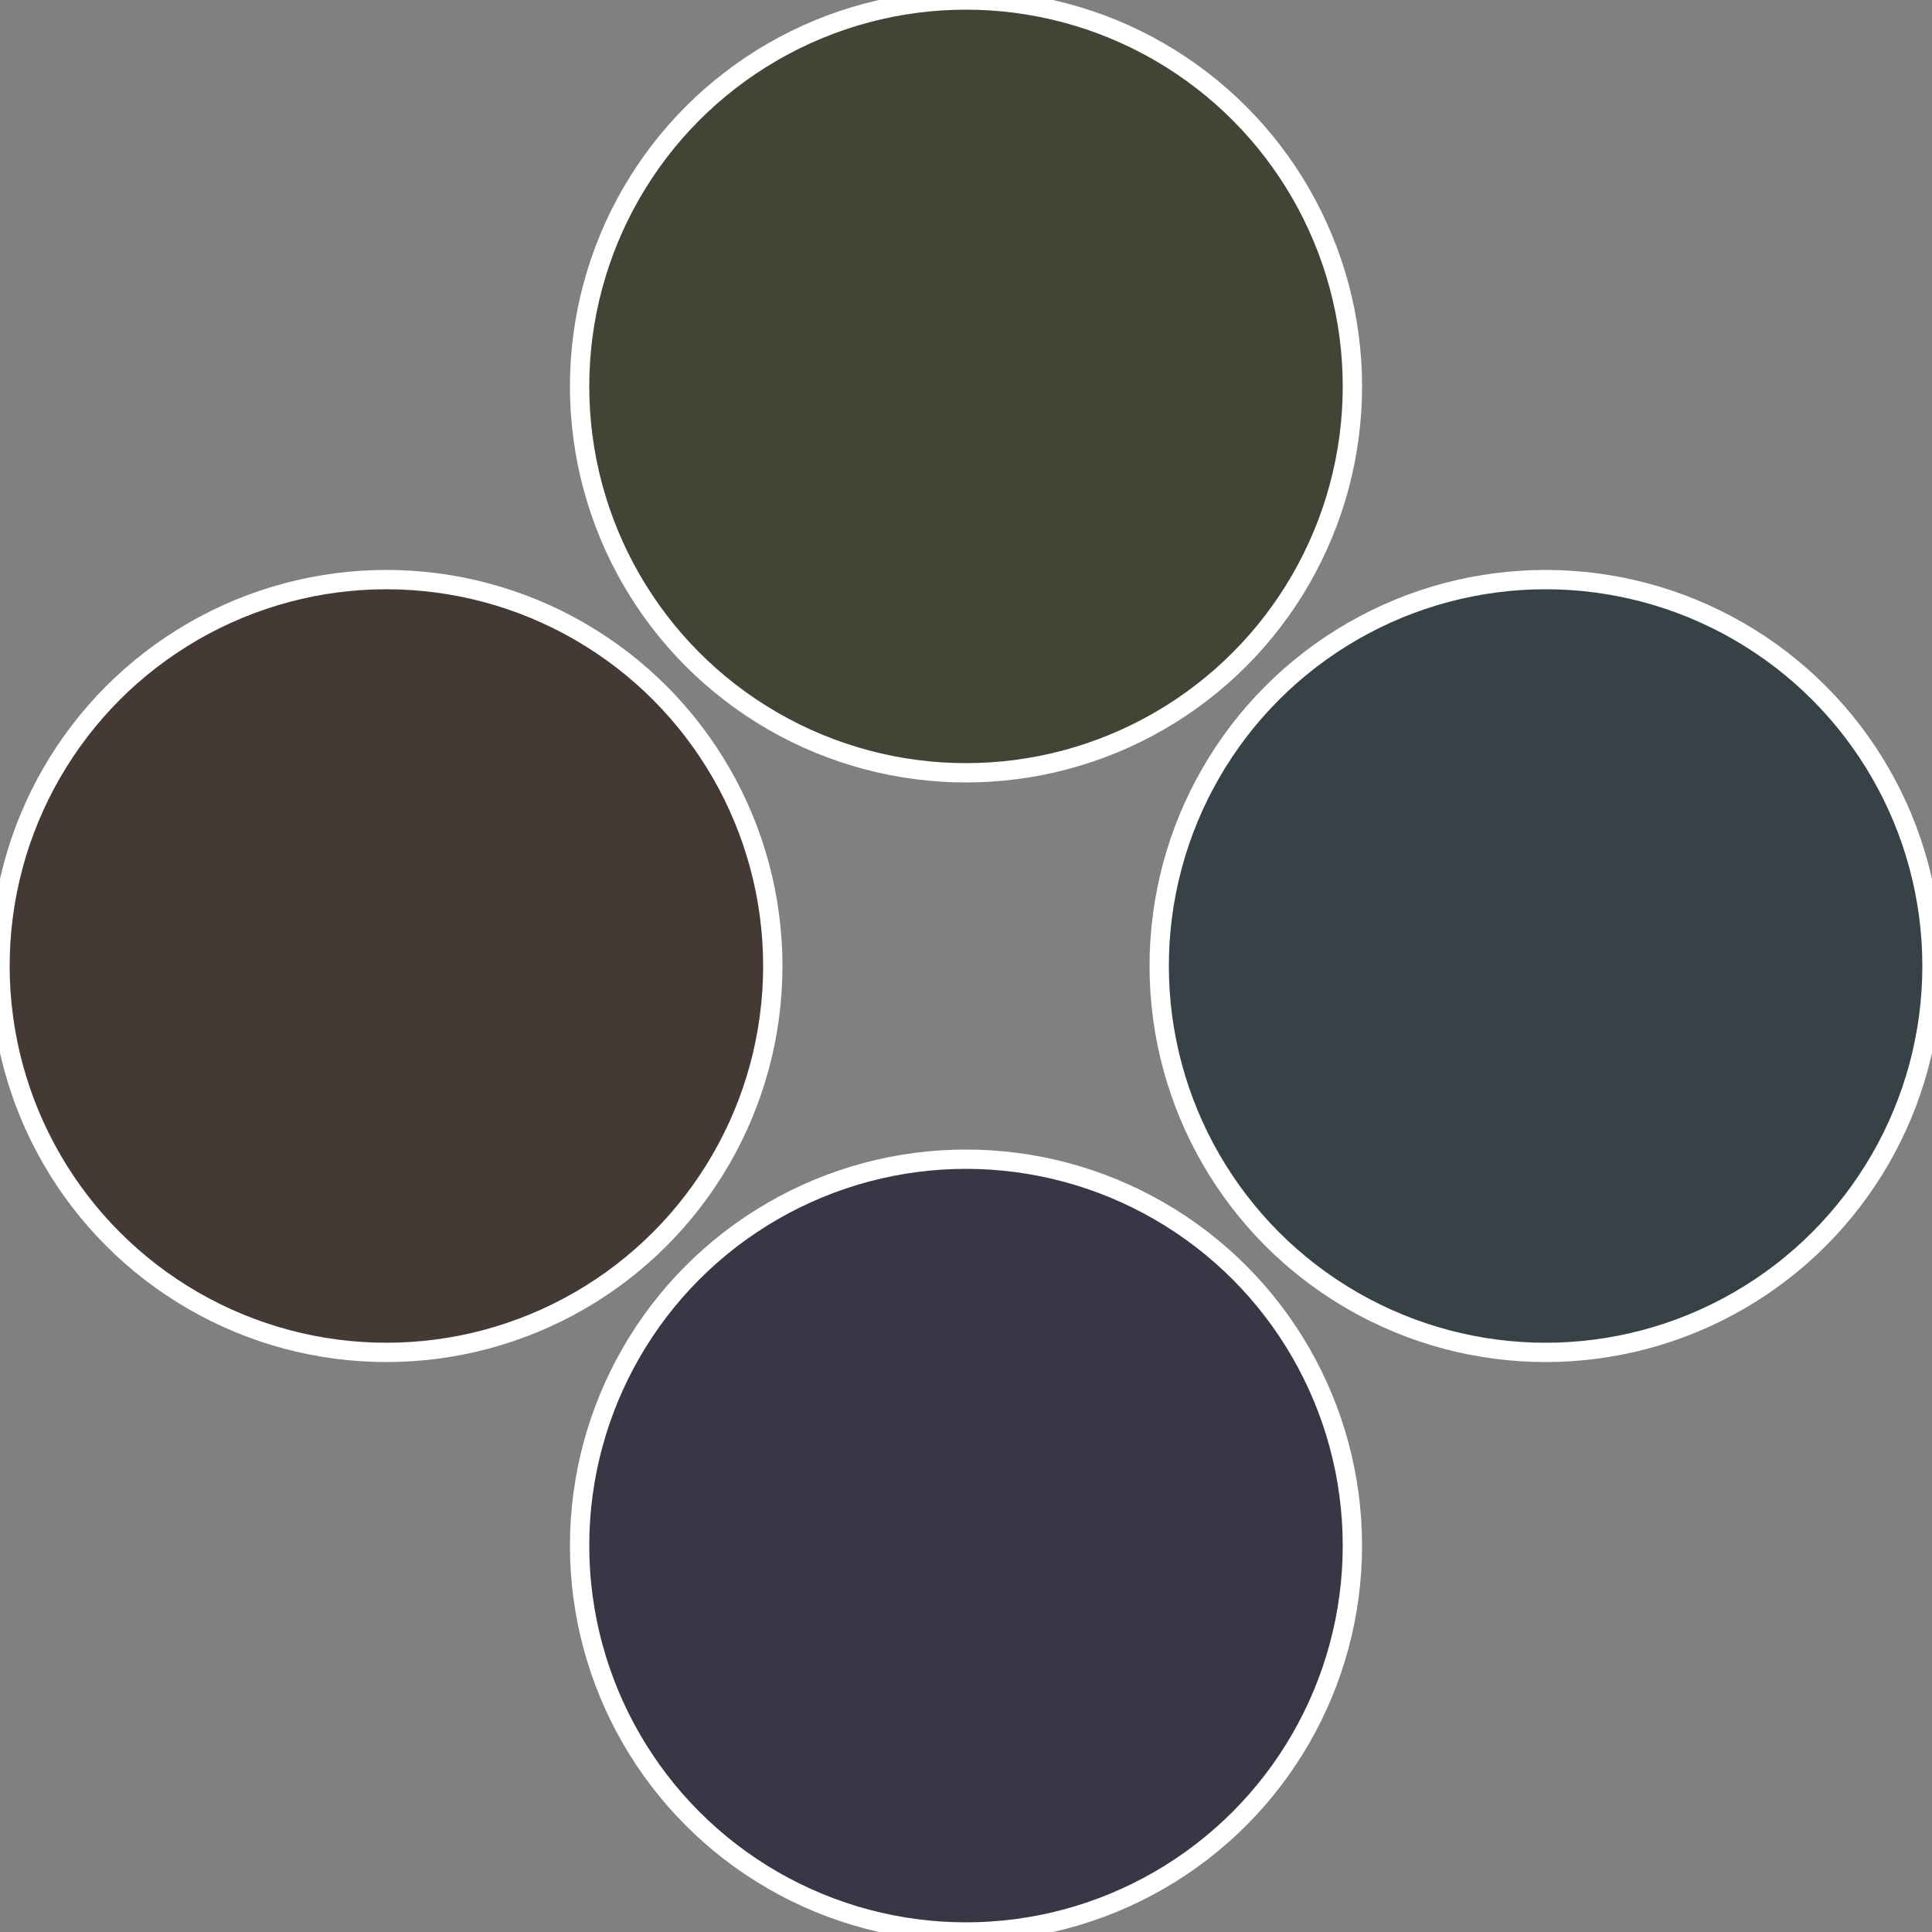
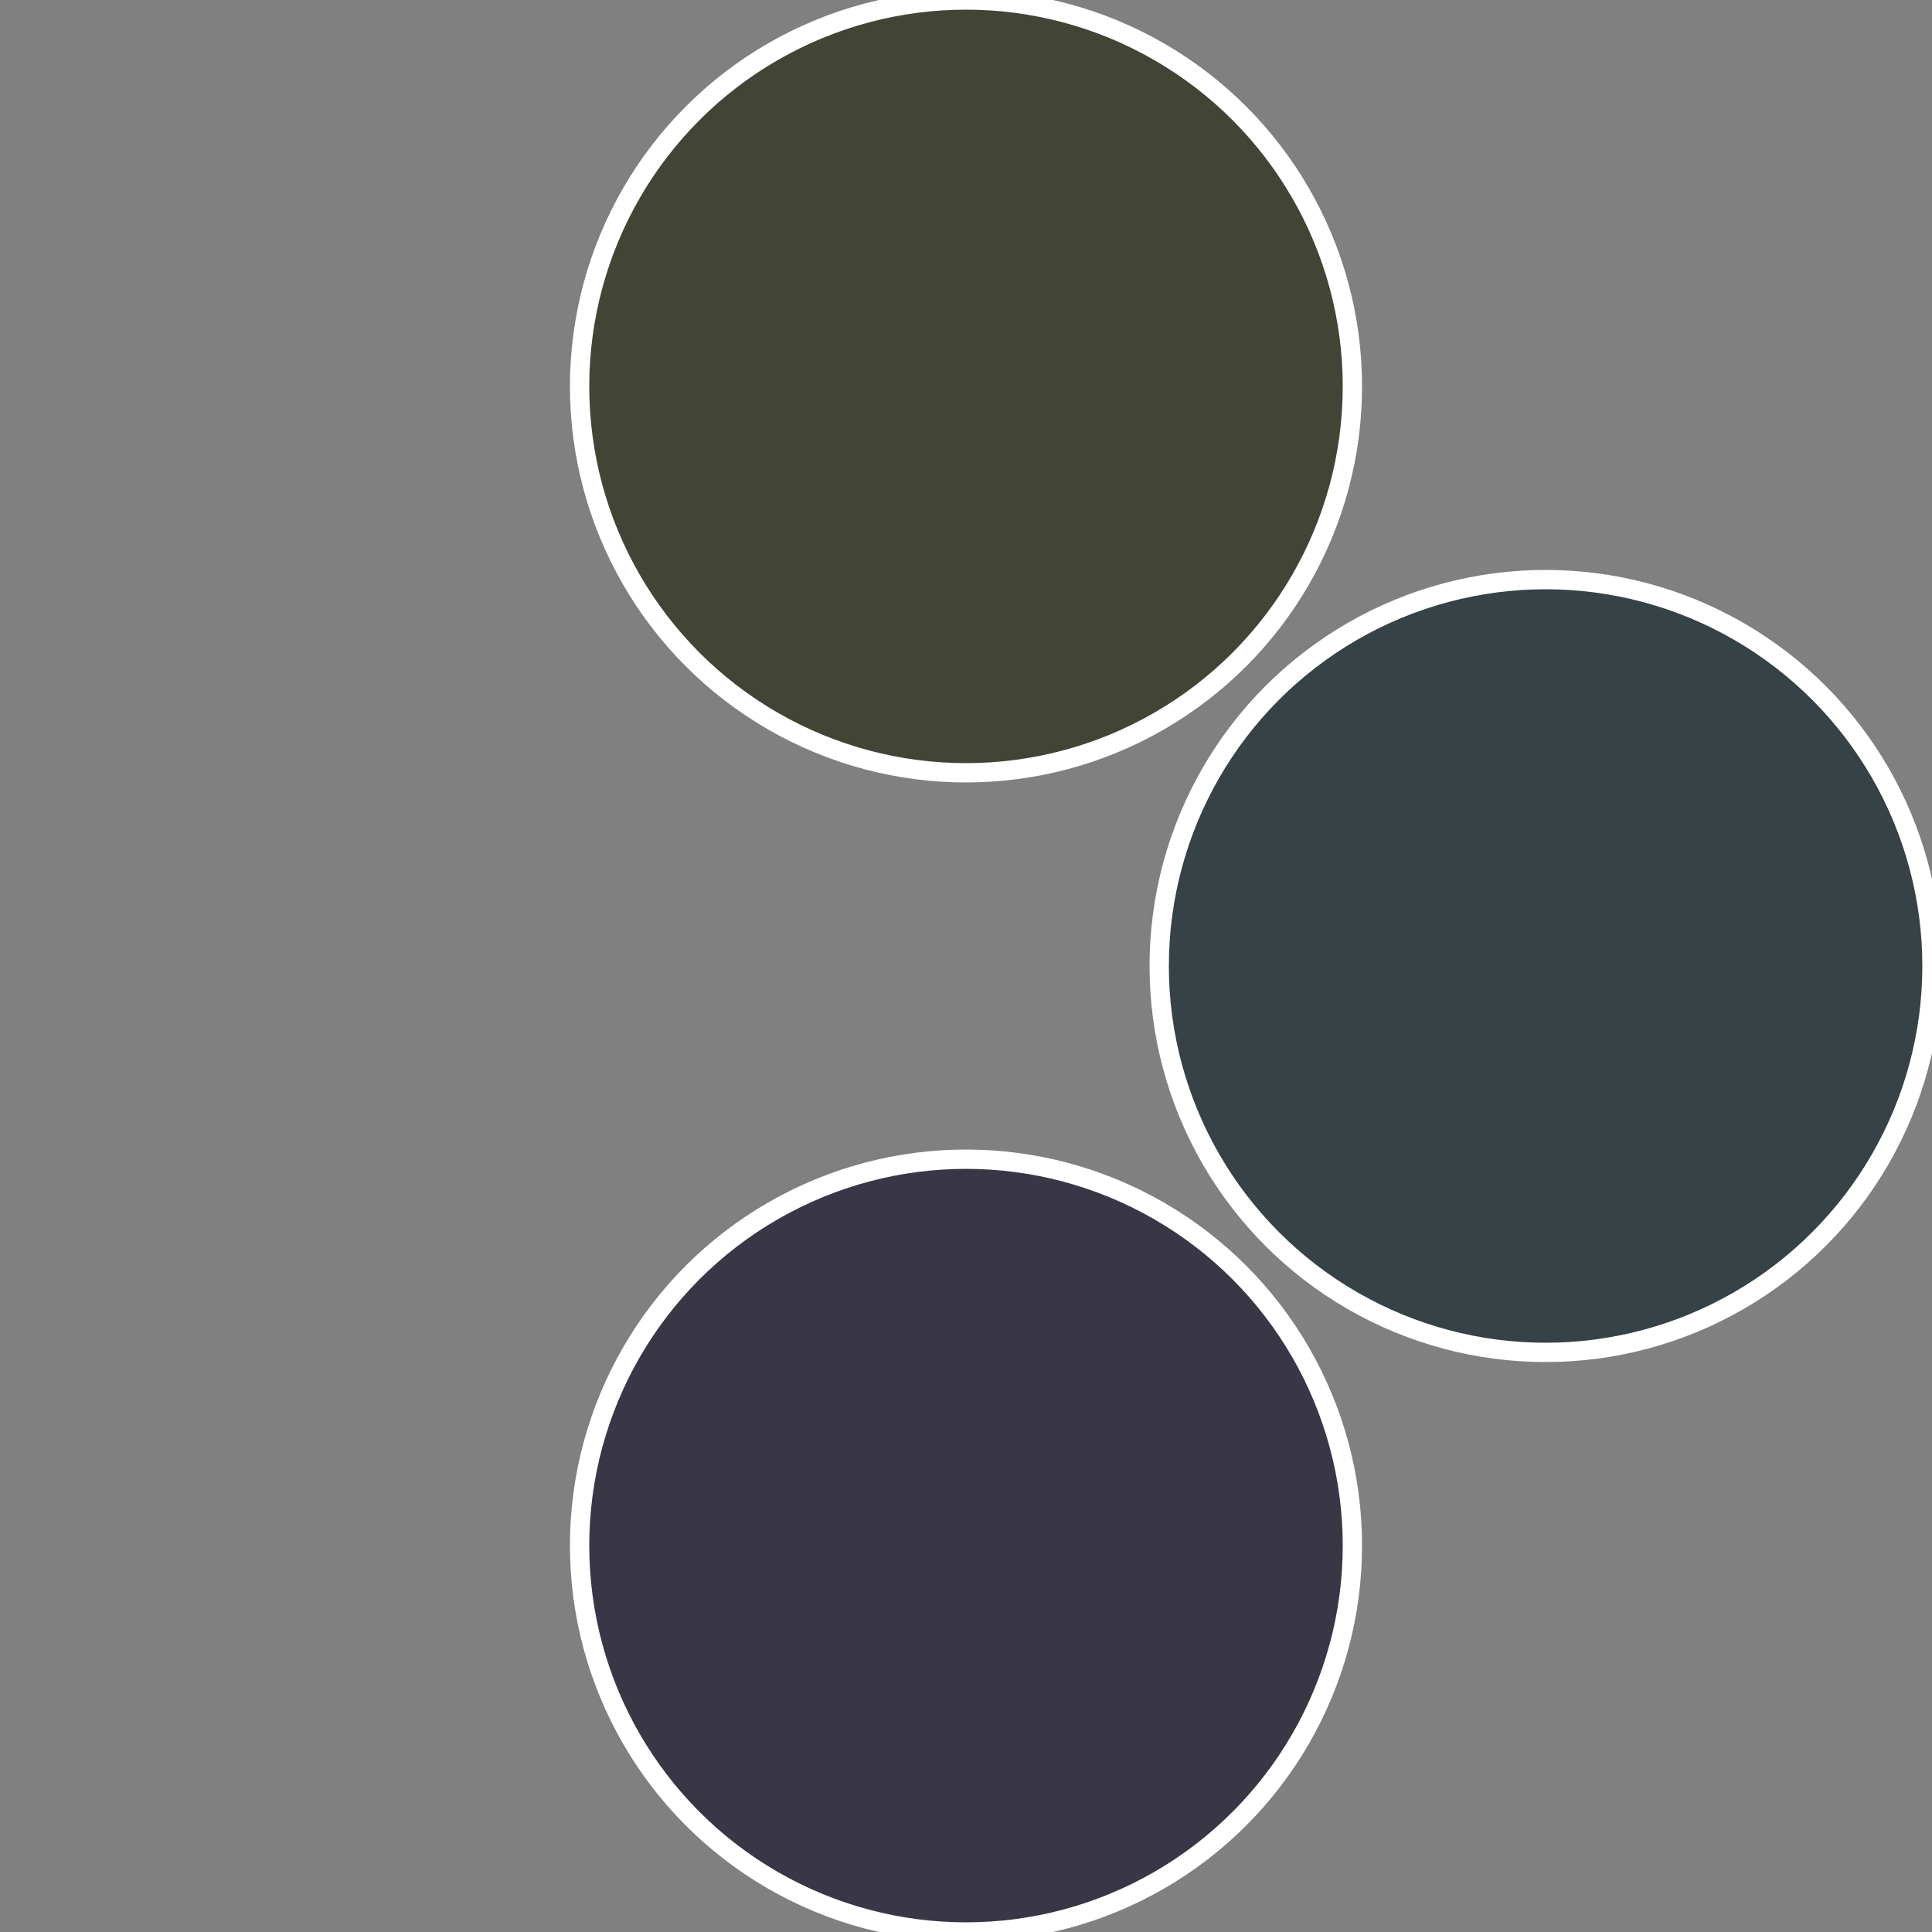
<svg xmlns="http://www.w3.org/2000/svg" width="500" height="500" viewBox="-1 -1 2 2">
  <rect x="-1" y="-1" width="2" height="2" fill="#808080" stroke="none" />
  <circle cx="0.6" cy="0" r="0.4" fill="#364245" stroke="#fff" stroke-width="1%" />
  <circle cx="3.6739403974421E-17" cy="0.6" r="0.4" fill="#393645" stroke="#fff" stroke-width="1%" />
-   <circle cx="-0.6" cy="7.3478807948841E-17" r="0.4" fill="#453936" stroke="#fff" stroke-width="1%" />
  <circle cx="-1.1021821192326E-16" cy="-0.6" r="0.4" fill="#424536" stroke="#fff" stroke-width="1%" />
</svg>